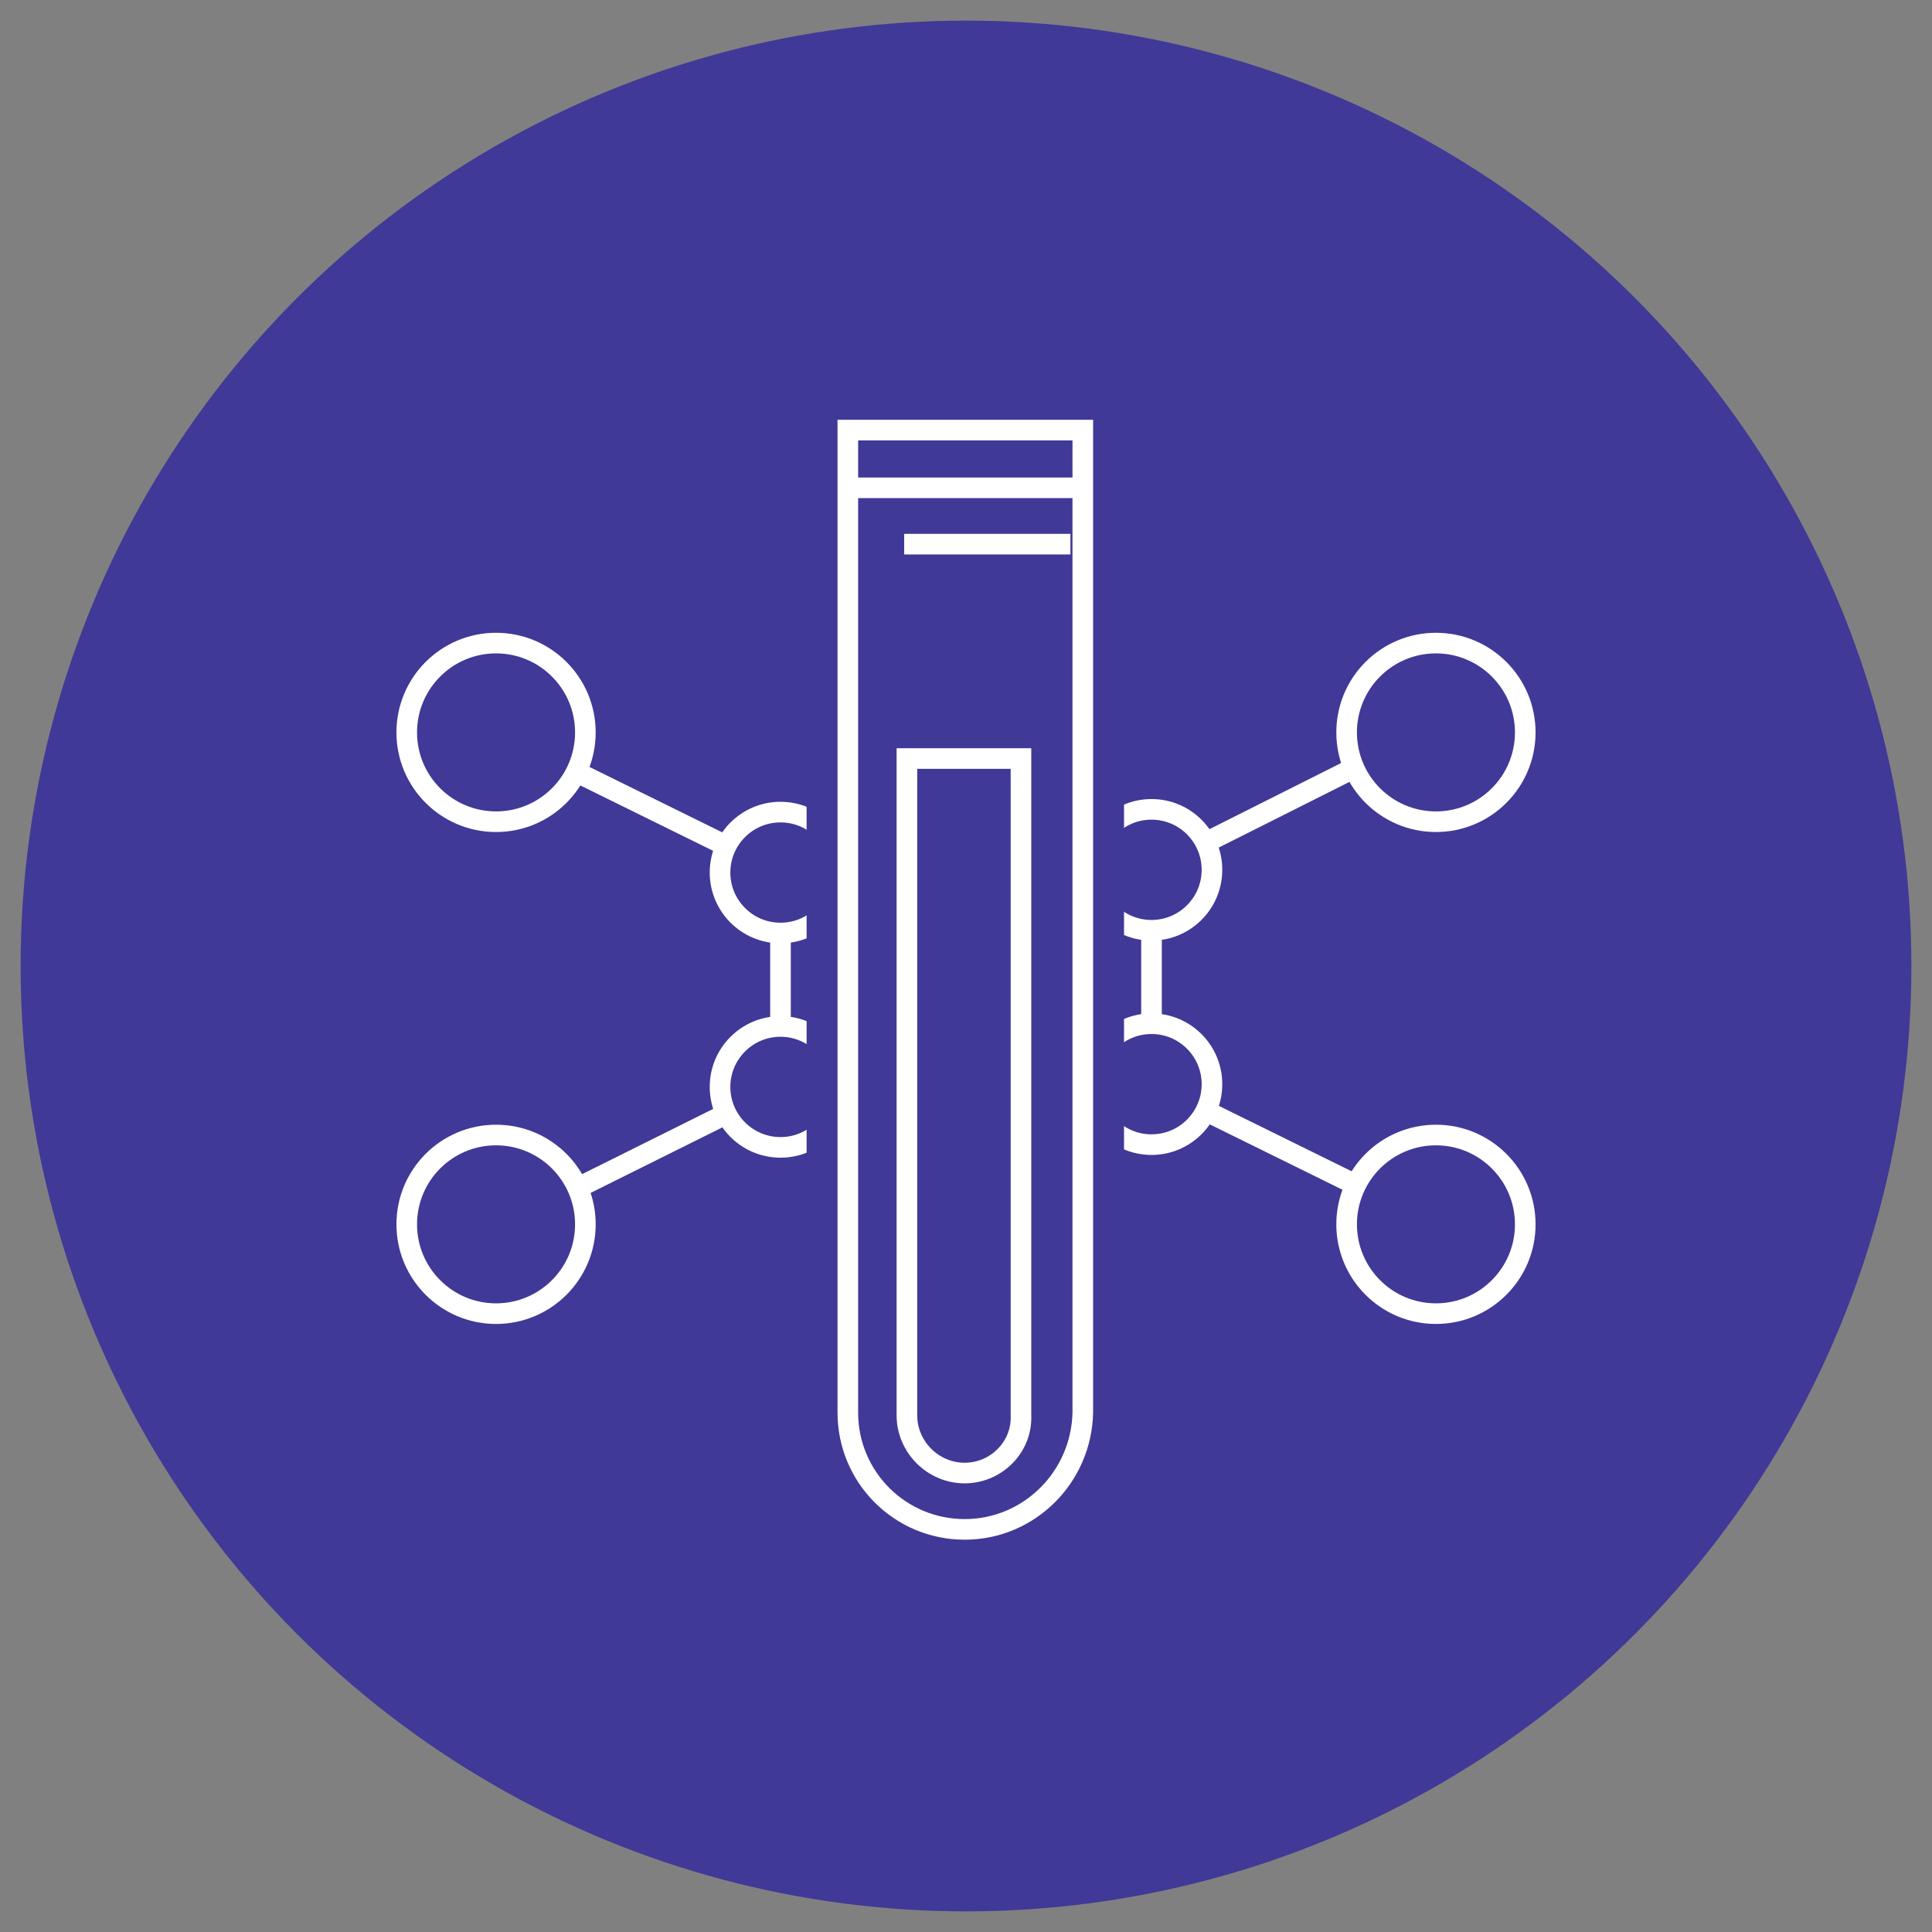
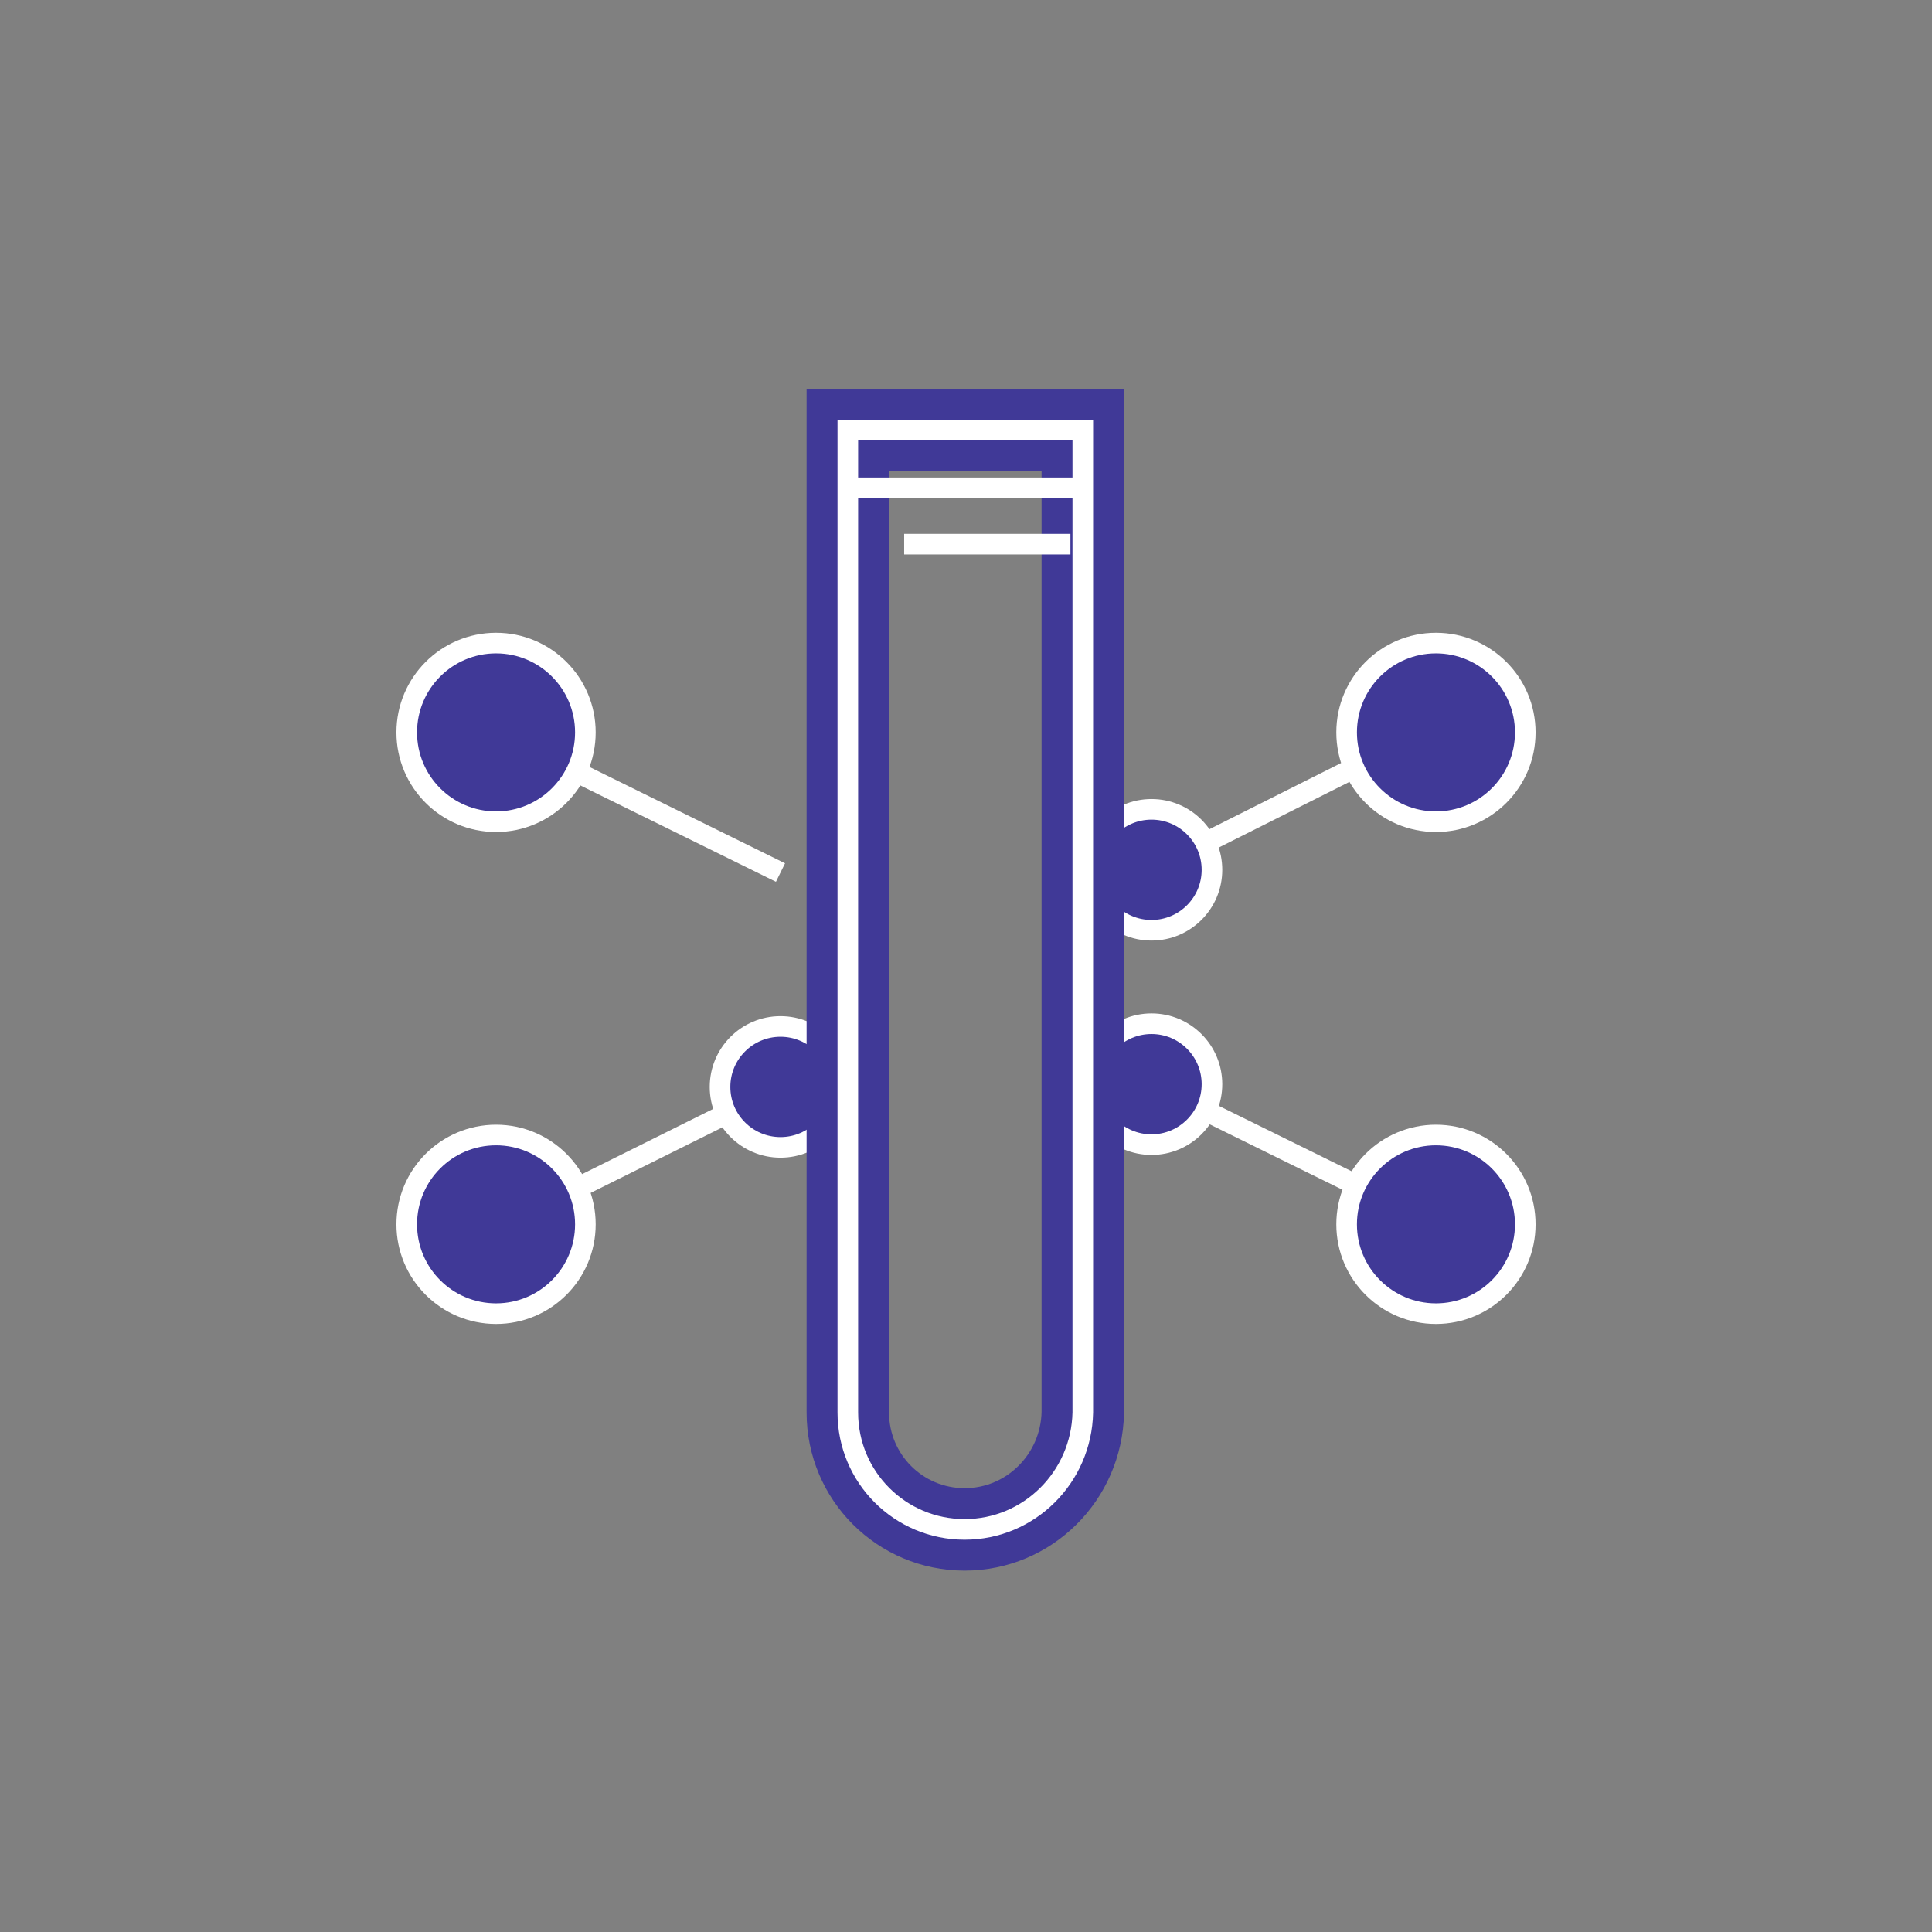
<svg xmlns="http://www.w3.org/2000/svg" version="1.1" id="レイヤー_1" x="0px" y="0px" viewBox="0 0 140.6 140.6" style="enable-background:new 0 0 140.6 140.6;" xml:space="preserve">
  <rect x="0" y="0" width="140.6" height="140.6" fill="#808080" stroke="none" />
  <style type="text/css">
	.st0{fill:#403997;}
	.st1{fill:#403997;stroke:#FFFFFF;stroke-width:1.5;stroke-miterlimit:10;}
	.st2{fill:none;stroke:#FFFFFF;stroke-width:1.5;stroke-miterlimit:10;}
	.st3{fill:none;stroke:#403997;stroke-width:7;stroke-miterlimit:10;}
	.st4{fill:none;stroke:#403997;stroke-width:6;stroke-miterlimit:10;}
	.st5{fill:#FFFFFF;}
	.st6{fill:none;stroke:#403997;stroke-width:2;stroke-miterlimit:10;}
	.st7{fill:none;stroke:#FFFFFF;stroke-width:2;stroke-miterlimit:10;}
</style>
  <g>
-     <circle class="st0" cx="70.3" cy="70.3" r="68.8" />
    <g>
      <g>
        <g>
          <line class="st1" x1="36.3" y1="89.3" x2="56.8" y2="79.1" />
          <line class="st1" x1="36.3" y1="53.4" x2="56.8" y2="63.5" />
          <circle class="st1" cx="36.1" cy="53.3" r="6.5" />
          <circle class="st1" cx="36.1" cy="89.1" r="6.5" />
        </g>
        <g>
-           <line class="st1" x1="56.8" y1="64.4" x2="56.8" y2="78" />
-           <circle class="st1" cx="56.8" cy="63.5" r="4.4" />
          <circle class="st1" cx="56.8" cy="79.1" r="4.4" />
        </g>
      </g>
      <g>
        <g>
          <line class="st1" x1="104.3" y1="53" x2="83.8" y2="63.3" />
          <line class="st1" x1="104.3" y1="89" x2="83.8" y2="78.9" />
          <circle class="st1" cx="104.5" cy="89.1" r="6.5" />
          <circle class="st1" cx="104.5" cy="53.3" r="6.5" />
        </g>
        <g>
-           <line class="st1" x1="83.8" y1="78" x2="83.8" y2="64.4" />
          <circle class="st1" cx="83.8" cy="78.9" r="4.4" />
          <circle class="st1" cx="83.8" cy="63.3" r="4.4" />
        </g>
      </g>
      <g>
        <path class="st4" d="M70.2,111.3L70.2,111.3c-4.7,0-8.5-3.8-8.5-8.5V31.3h17.1v71.5C78.7,107.5,74.9,111.3,70.2,111.3z" />
        <path class="st2" d="M70.2,111.3L70.2,111.3c-4.7,0-8.5-3.8-8.5-8.5V31.3h17.1v71.5C78.7,107.5,74.9,111.3,70.2,111.3z" />
      </g>
      <line class="st2" x1="62.1" y1="35.5" x2="78.3" y2="35.5" />
      <line class="st2" x1="65.8" y1="39.6" x2="77.9" y2="39.6" />
-       <path class="st2" d="M70.2,107.2L70.2,107.2c-2.3,0-4.2-1.9-4.2-4.2V55.2h8.3v47.8C74.4,105.3,72.5,107.2,70.2,107.2z" />
    </g>
  </g>
</svg>